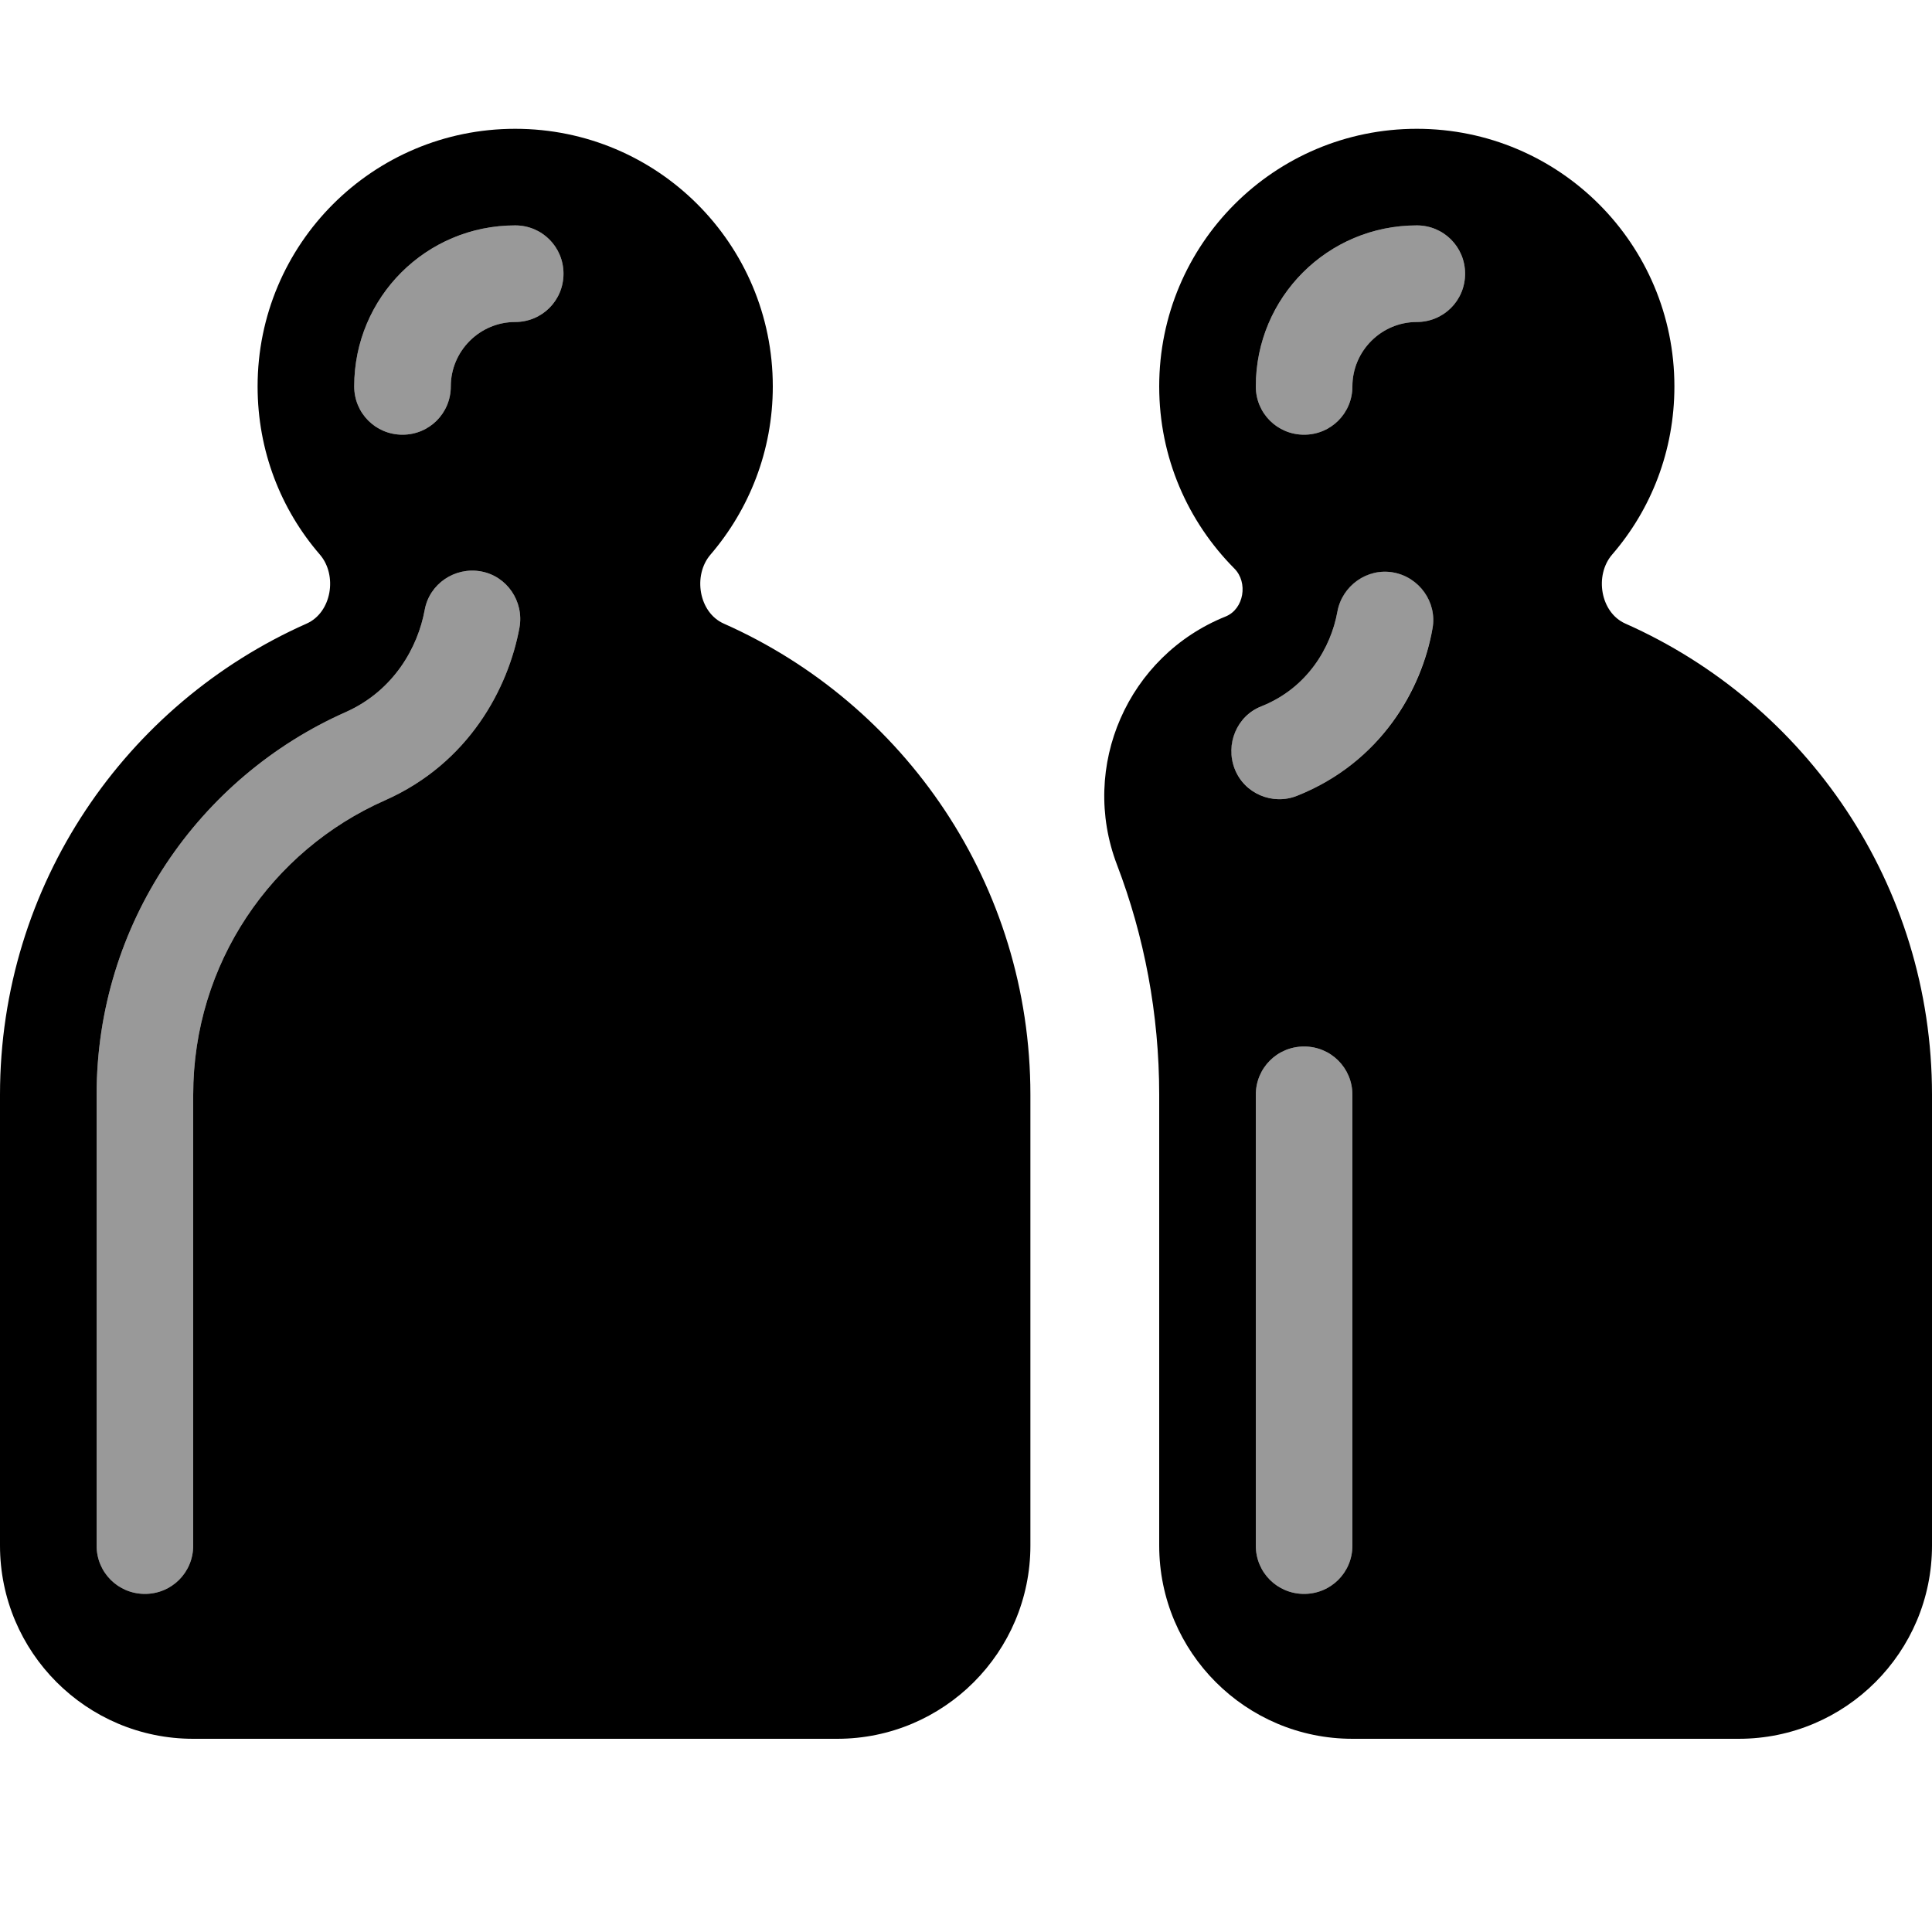
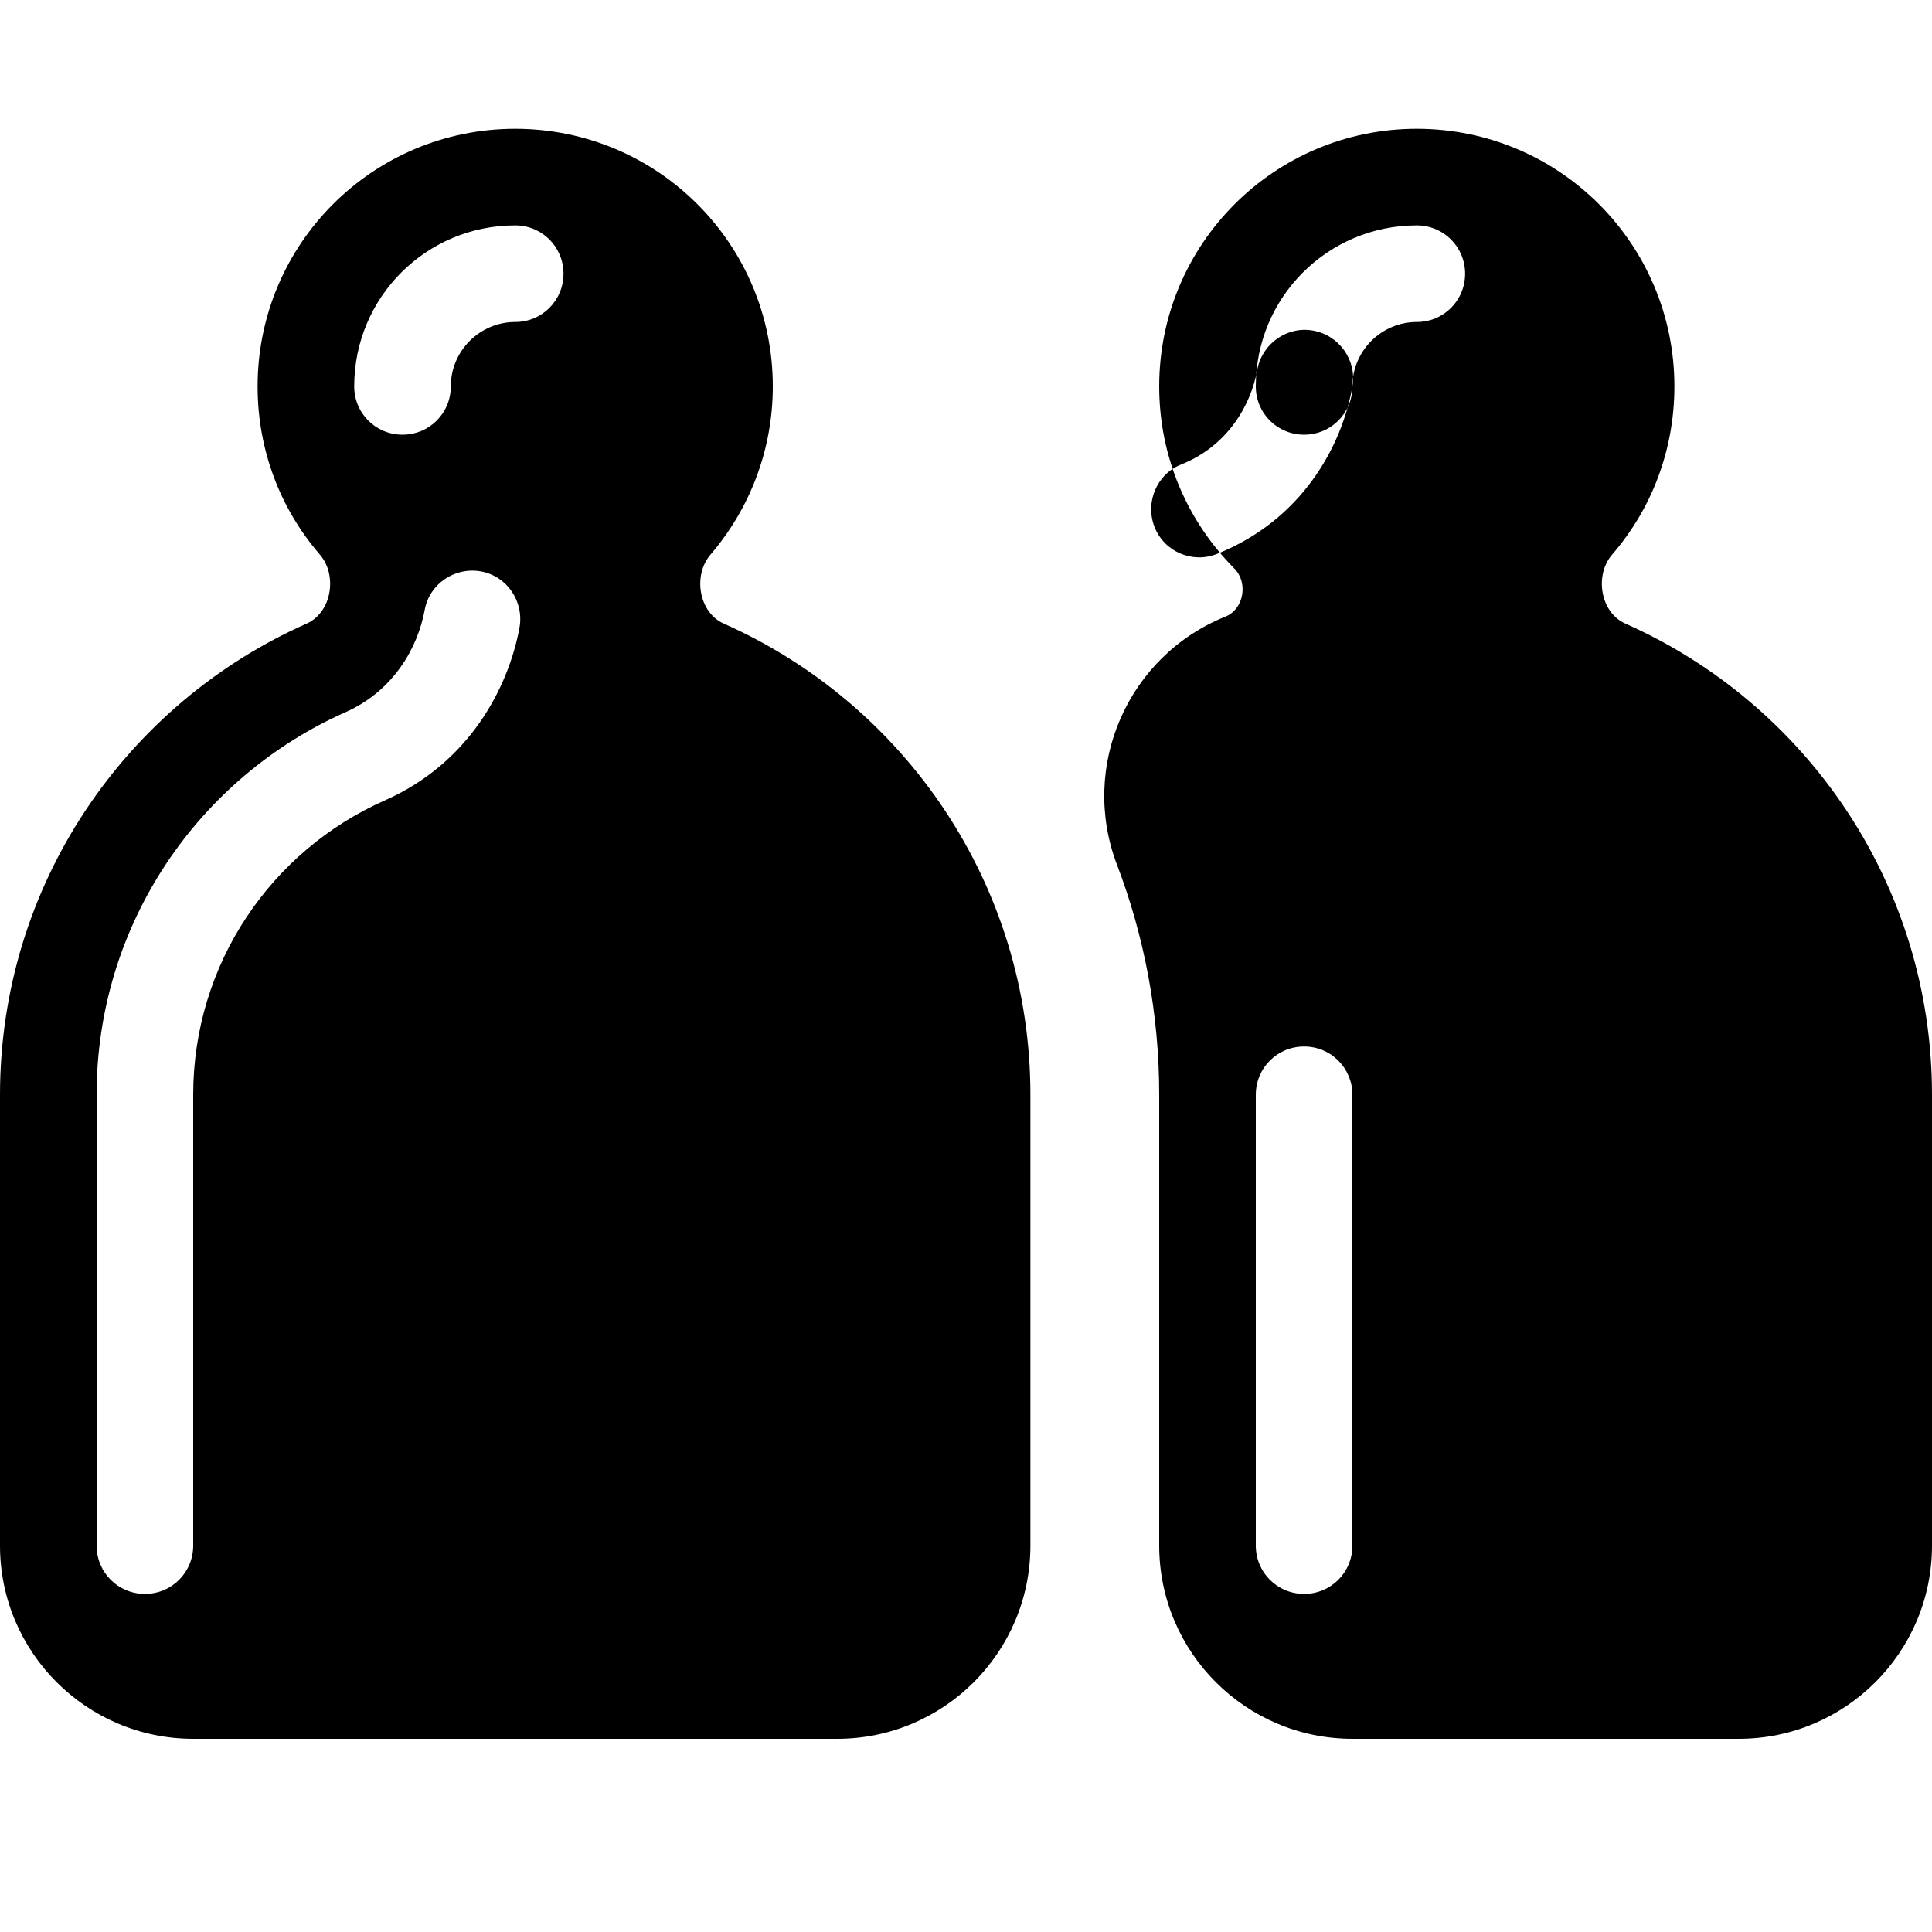
<svg xmlns="http://www.w3.org/2000/svg" viewBox="0 0 540 540">
-   <path style="fill:currentColor;opacity:.4" d="M27 306l0 126c0 7.5 6 13.5 13.5 13.5S54 439.5 54 432l0-126c0-36.7 21.9-68.3 53.6-82.3 23.5-10.4 34.5-31.4 37.6-48.3 1.3-7.3-3.5-14.4-10.8-15.7s-14.4 3.5-15.7 10.8c-1.9 10.4-8.6 22.5-22 28.5-41.1 18.2-69.7 59.3-69.7 107zM99 108c0 7.5 6 13.5 13.5 13.5s13.5-6 13.5-13.5c0-9.9 8.1-18 18-18 7.5 0 13.5-6 13.5-13.5S151.5 63 144 63c-24.9 0-45 20.1-45 45zM345.1 214.9c2.8 6.9 10.6 10.3 17.5 7.5 23.3-9.3 34.7-29.6 37.8-46.8 1.3-7.3-3.6-14.3-11-15.6s-14.3 3.6-15.6 11c-1.8 10-8.4 21.3-21.2 26.4-6.9 2.8-10.3 10.6-7.5 17.5zM351 108c0 7.5 6 13.5 13.5 13.5s13.5-6 13.5-13.5c0-9.9 8.1-18 18-18 7.5 0 13.5-6 13.5-13.5S403.5 63 396 63c-24.9 0-45 20.1-45 45zm0 198l0 126c0 7.5 6 13.5 13.5 13.5s13.5-6 13.5-13.5l0-126c0-7.5-6-13.5-13.5-13.5S351 298.5 351 306z" />
-   <path style="fill:currentColor;opacity:1" d="M216 108c0 18-6.6 34.4-17.4 47-5 5.8-3.3 16.2 3.7 19.3 50.5 22.4 85.7 72.9 85.7 131.7l0 126c0 29.8-24.2 54-54 54L54 486c-29.8 0-54-24.2-54-54L0 306c0-58.8 35.2-109.3 85.7-131.7 7-3.1 8.7-13.5 3.7-19.3-10.9-12.6-17.4-29-17.4-47 0-39.8 32.2-72 72-72s72 32.2 72 72zm-90 0c0-9.9 8.1-18 18-18 7.5 0 13.5-6 13.5-13.5S151.5 63 144 63c-24.9 0-45 20.1-45 45 0 7.5 6 13.5 13.5 13.5s13.5-6 13.5-13.5zm19.2 67.4c1.3-7.3-3.5-14.4-10.8-15.7s-14.4 3.5-15.7 10.8c-1.9 10.4-8.6 22.5-22 28.5-41.1 18.2-69.7 59.3-69.7 107l0 126c0 7.5 6 13.5 13.5 13.5S54 439.5 54 432l0-126c0-36.7 21.9-68.3 53.6-82.3 23.5-10.4 34.5-31.4 37.6-48.3zm309.1-1.1c-7-3.1-8.7-13.5-3.7-19.3 10.9-12.6 17.4-29 17.4-47 0-39.8-32.2-72-72-72s-72 32.2-72 72c0 19.9 8 37.8 21 50.9 3.9 3.9 2.7 11.3-2.4 13.4-27.4 11-40.9 41.9-30.4 69.4 7.6 19.9 11.8 41.6 11.8 64.3l0 126c0 29.8 24.2 54 54 54l108 0c29.8 0 54-24.2 54-54l0-126c0-58.8-35.2-109.3-85.7-131.7zM378 108c0 7.5-6 13.5-13.5 13.5S351 115.5 351 108c0-24.9 20.1-45 45-45 7.5 0 13.5 6 13.5 13.5S403.5 90 396 90c-9.9 0-18 8.1-18 18zm22.4 67.6c-3 17.2-14.5 37.5-37.8 46.8-6.9 2.8-14.8-.6-17.5-7.5s.6-14.8 7.5-17.5c12.8-5.1 19.4-16.4 21.2-26.4 1.3-7.3 8.3-12.3 15.6-11s12.3 8.3 11 15.6zM378 306l0 126c0 7.5-6 13.5-13.5 13.5S351 439.5 351 432l0-126c0-7.5 6-13.5 13.5-13.5s13.5 6 13.5 13.5z" />
+   <path style="fill:currentColor;opacity:1" d="M216 108c0 18-6.6 34.4-17.4 47-5 5.8-3.3 16.2 3.7 19.3 50.5 22.4 85.7 72.9 85.7 131.7l0 126c0 29.8-24.2 54-54 54L54 486c-29.8 0-54-24.2-54-54L0 306c0-58.8 35.2-109.3 85.7-131.7 7-3.1 8.7-13.5 3.7-19.3-10.9-12.6-17.4-29-17.4-47 0-39.8 32.2-72 72-72s72 32.2 72 72zm-90 0c0-9.9 8.1-18 18-18 7.5 0 13.5-6 13.5-13.5S151.5 63 144 63c-24.9 0-45 20.1-45 45 0 7.5 6 13.5 13.5 13.5s13.5-6 13.5-13.5zm19.2 67.4c1.3-7.3-3.5-14.4-10.8-15.7s-14.4 3.5-15.7 10.8c-1.9 10.4-8.6 22.5-22 28.5-41.1 18.2-69.7 59.3-69.7 107l0 126c0 7.5 6 13.5 13.5 13.5S54 439.5 54 432l0-126c0-36.7 21.9-68.3 53.6-82.3 23.5-10.4 34.5-31.4 37.6-48.3zm309.1-1.1c-7-3.1-8.7-13.5-3.7-19.3 10.9-12.6 17.4-29 17.4-47 0-39.8-32.2-72-72-72s-72 32.2-72 72c0 19.9 8 37.8 21 50.9 3.9 3.9 2.7 11.3-2.4 13.4-27.4 11-40.9 41.9-30.4 69.4 7.6 19.9 11.8 41.6 11.8 64.3l0 126c0 29.8 24.2 54 54 54l108 0c29.8 0 54-24.2 54-54l0-126c0-58.8-35.2-109.3-85.7-131.7zM378 108c0 7.5-6 13.5-13.5 13.5S351 115.5 351 108c0-24.9 20.1-45 45-45 7.5 0 13.5 6 13.5 13.5S403.5 90 396 90c-9.9 0-18 8.1-18 18zc-3 17.2-14.5 37.5-37.8 46.8-6.9 2.8-14.8-.6-17.5-7.5s.6-14.8 7.5-17.5c12.8-5.1 19.4-16.4 21.2-26.4 1.3-7.3 8.3-12.3 15.6-11s12.3 8.3 11 15.6zM378 306l0 126c0 7.5-6 13.5-13.5 13.5S351 439.5 351 432l0-126c0-7.5 6-13.5 13.5-13.5s13.5 6 13.5 13.5z" />
</svg>